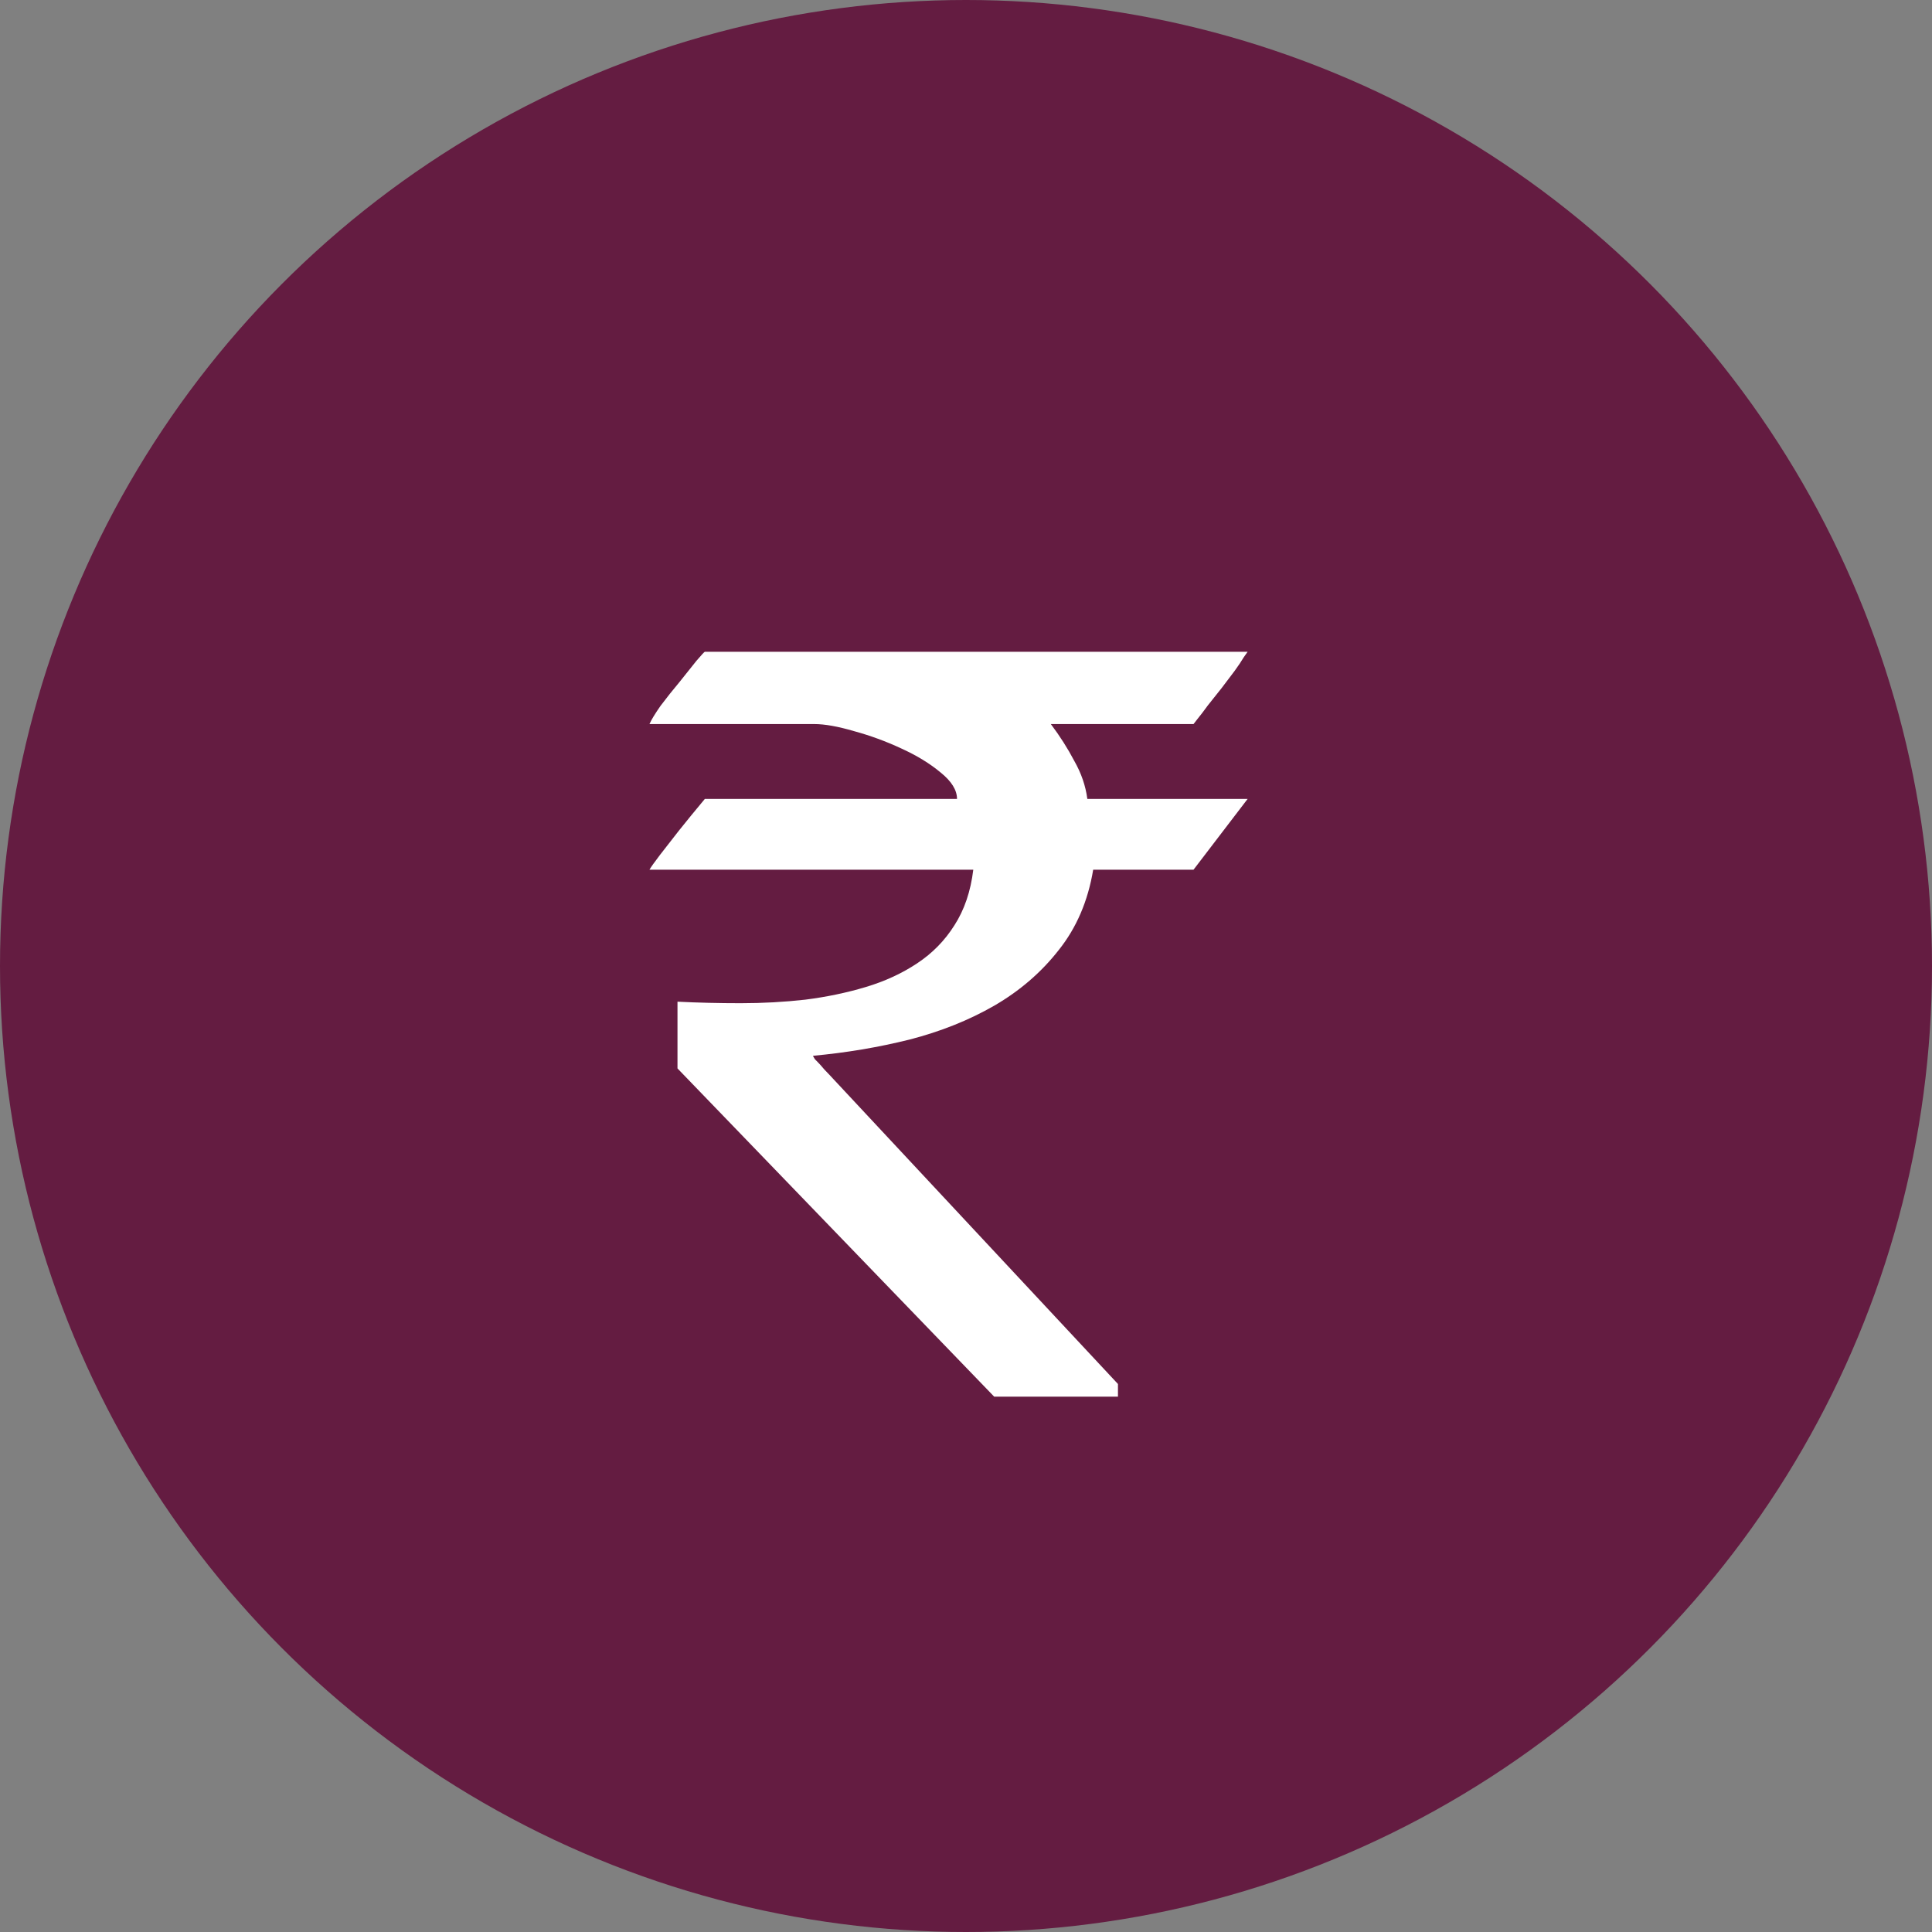
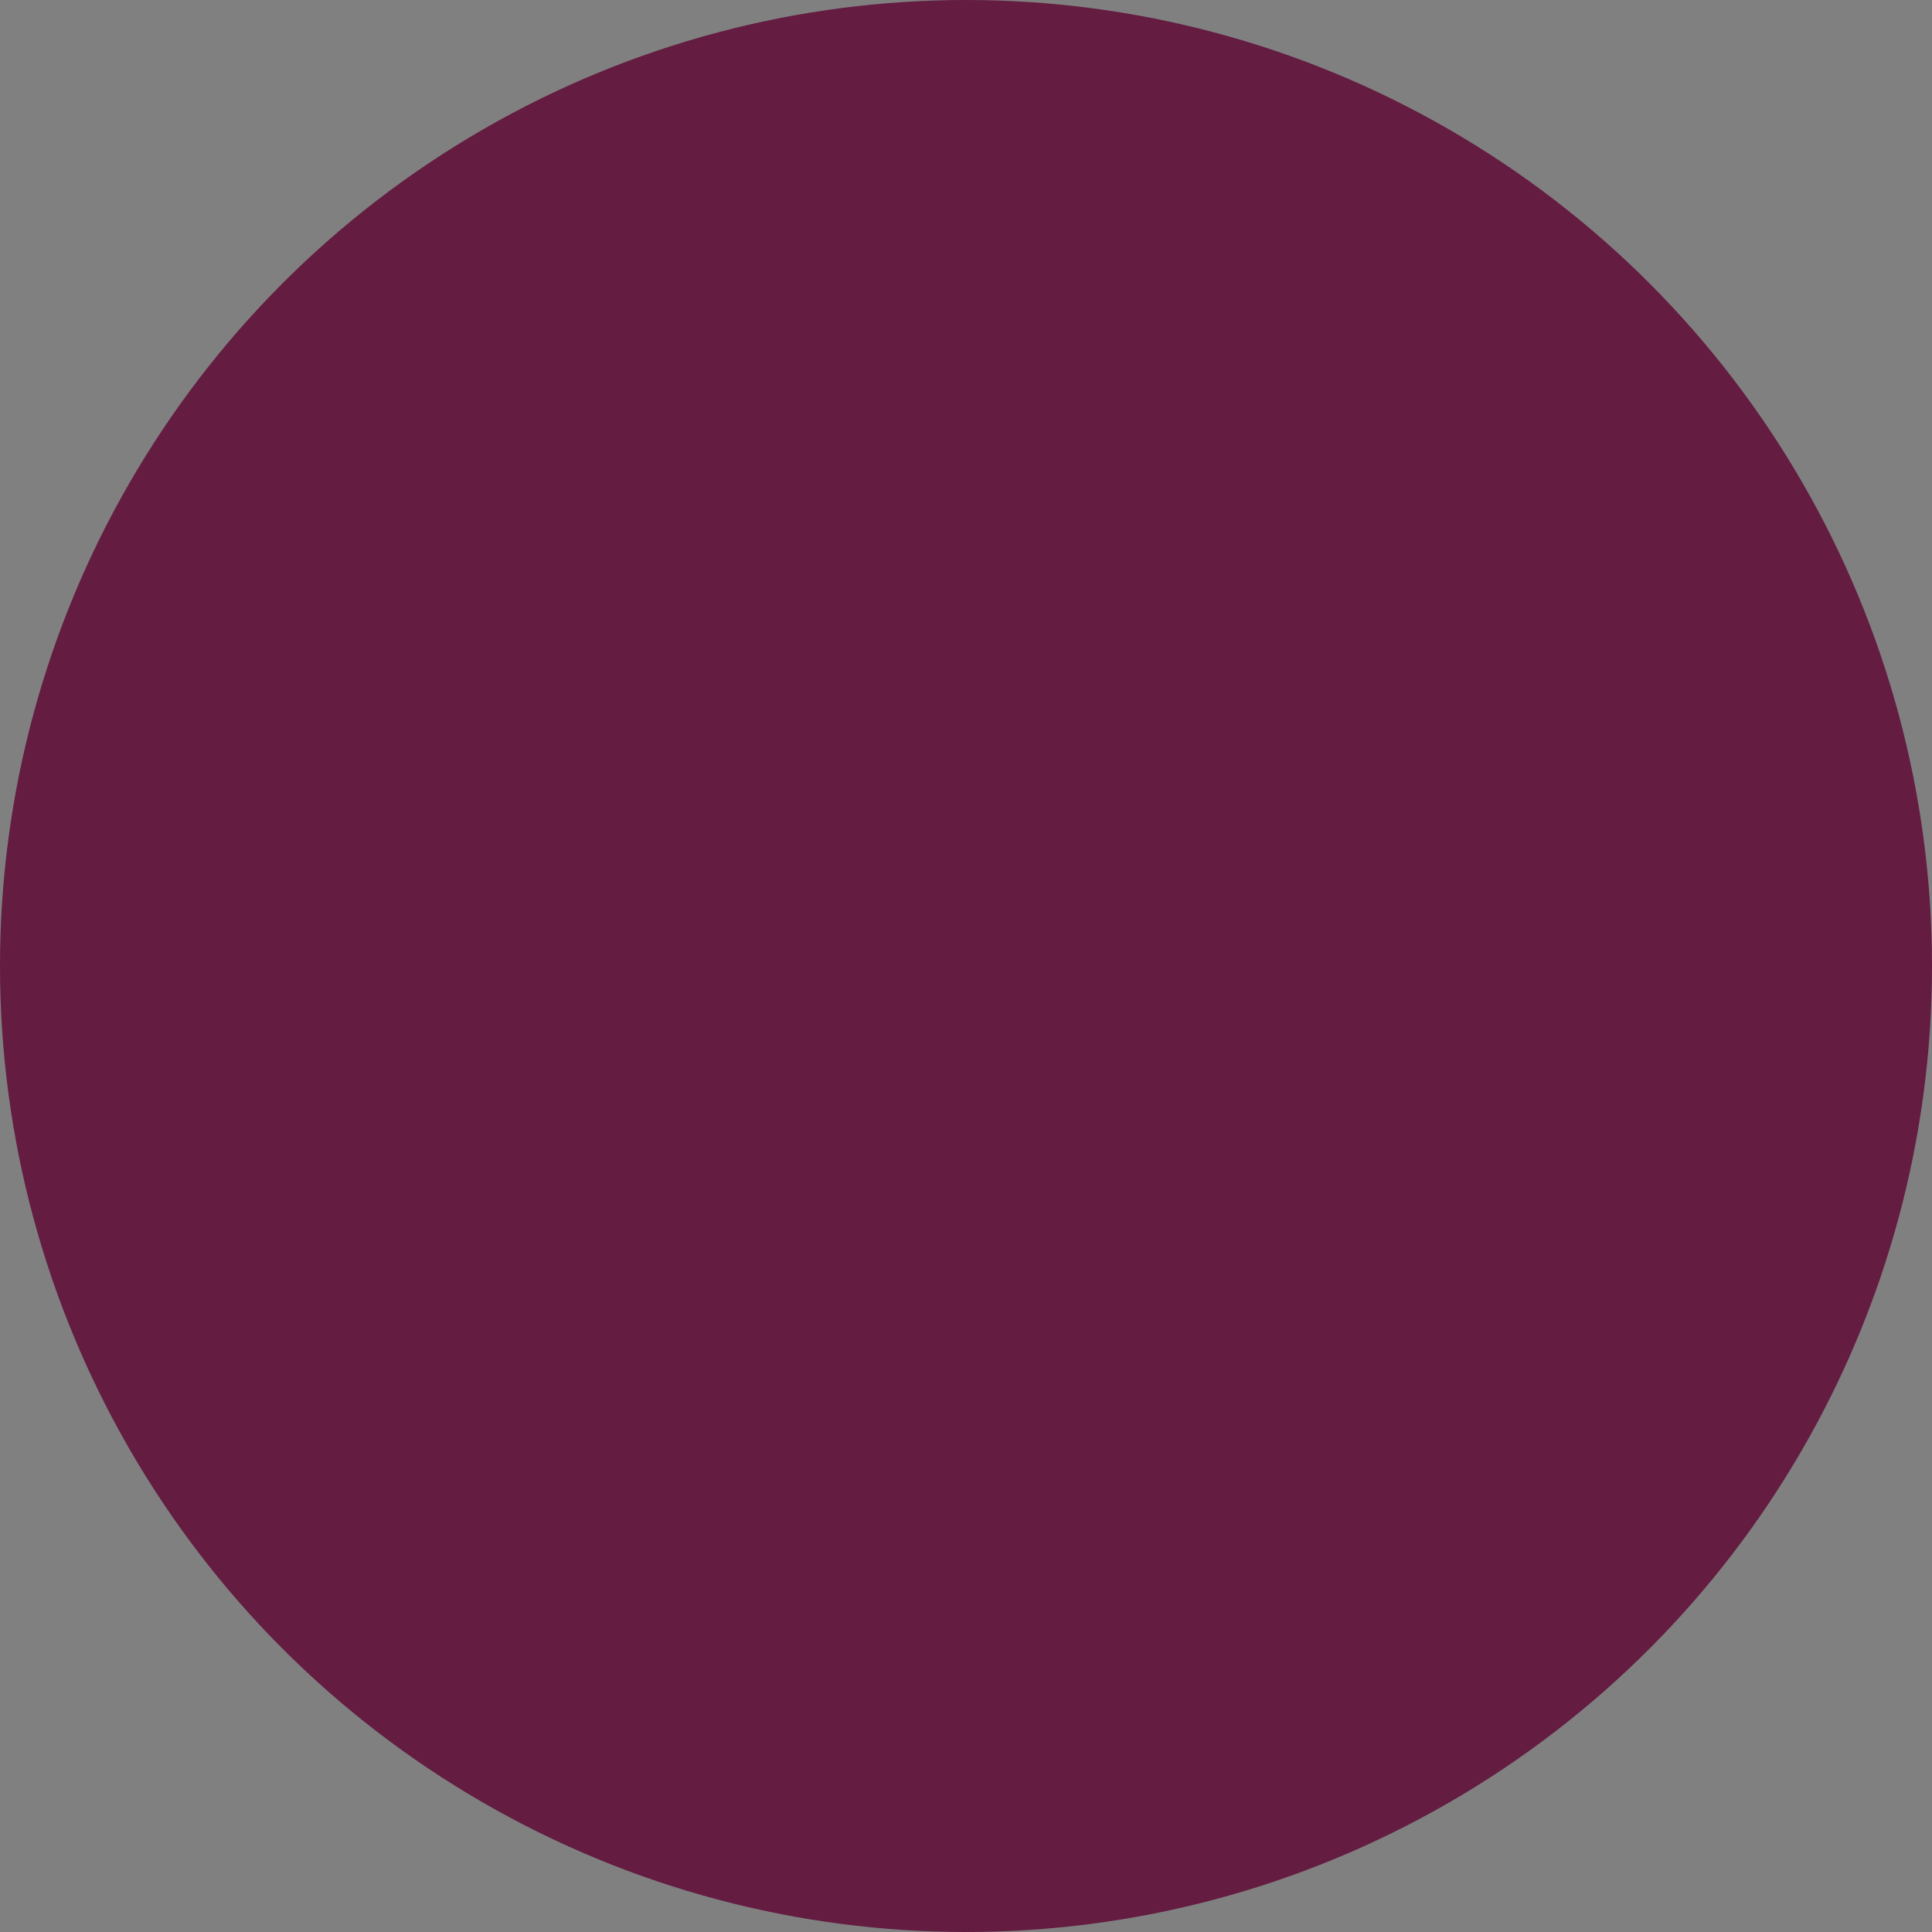
<svg xmlns="http://www.w3.org/2000/svg" width="66" height="66" viewBox="0 0 66 66" fill="none">
  <rect x="0" y="0" width="66" height="66" fill="#808080" stroke="none" />
  <circle cx="33" cy="33" r="33" fill="#641C41" />
-   <path d="M23.144 34.219C23.841 34.254 24.561 34.271 25.303 34.271C26.06 34.271 26.794 34.23 27.507 34.15C28.234 34.058 28.924 33.914 29.577 33.718C30.23 33.522 30.816 33.252 31.335 32.906C31.855 32.561 32.278 32.129 32.604 31.61C32.945 31.081 33.16 30.447 33.249 29.71H22.187C22.231 29.63 22.35 29.463 22.543 29.209C22.751 28.944 22.966 28.668 23.189 28.38C23.456 28.046 23.752 27.683 24.079 27.292H32.693C32.693 26.992 32.508 26.693 32.137 26.393C31.766 26.082 31.313 25.806 30.779 25.564C30.259 25.322 29.725 25.127 29.176 24.977C28.627 24.816 28.174 24.735 27.818 24.735H22.187C22.246 24.597 22.372 24.39 22.565 24.113C22.773 23.837 22.988 23.566 23.211 23.301C23.433 23.025 23.626 22.783 23.79 22.576C23.968 22.368 24.064 22.265 24.079 22.265H42.621C42.621 22.265 42.576 22.328 42.487 22.455C42.413 22.581 42.309 22.737 42.175 22.921C42.042 23.094 41.893 23.29 41.73 23.509C41.567 23.716 41.411 23.912 41.263 24.096C41.129 24.28 41.011 24.436 40.907 24.562C40.818 24.677 40.773 24.735 40.773 24.735H35.898C36.21 25.15 36.477 25.57 36.7 25.996C36.937 26.411 37.086 26.843 37.145 27.292H42.621L40.773 29.71H37.345C37.167 30.781 36.774 31.697 36.166 32.457C35.572 33.217 34.837 33.85 33.962 34.357C33.101 34.852 32.137 35.238 31.068 35.514C30 35.779 28.902 35.964 27.774 36.067C27.774 36.079 27.796 36.119 27.841 36.188C27.9 36.246 27.967 36.315 28.041 36.396C28.115 36.488 28.204 36.586 28.308 36.689L38.191 47.279V47.711H33.962L23.144 36.499V34.219Z" fill="white" />
</svg>